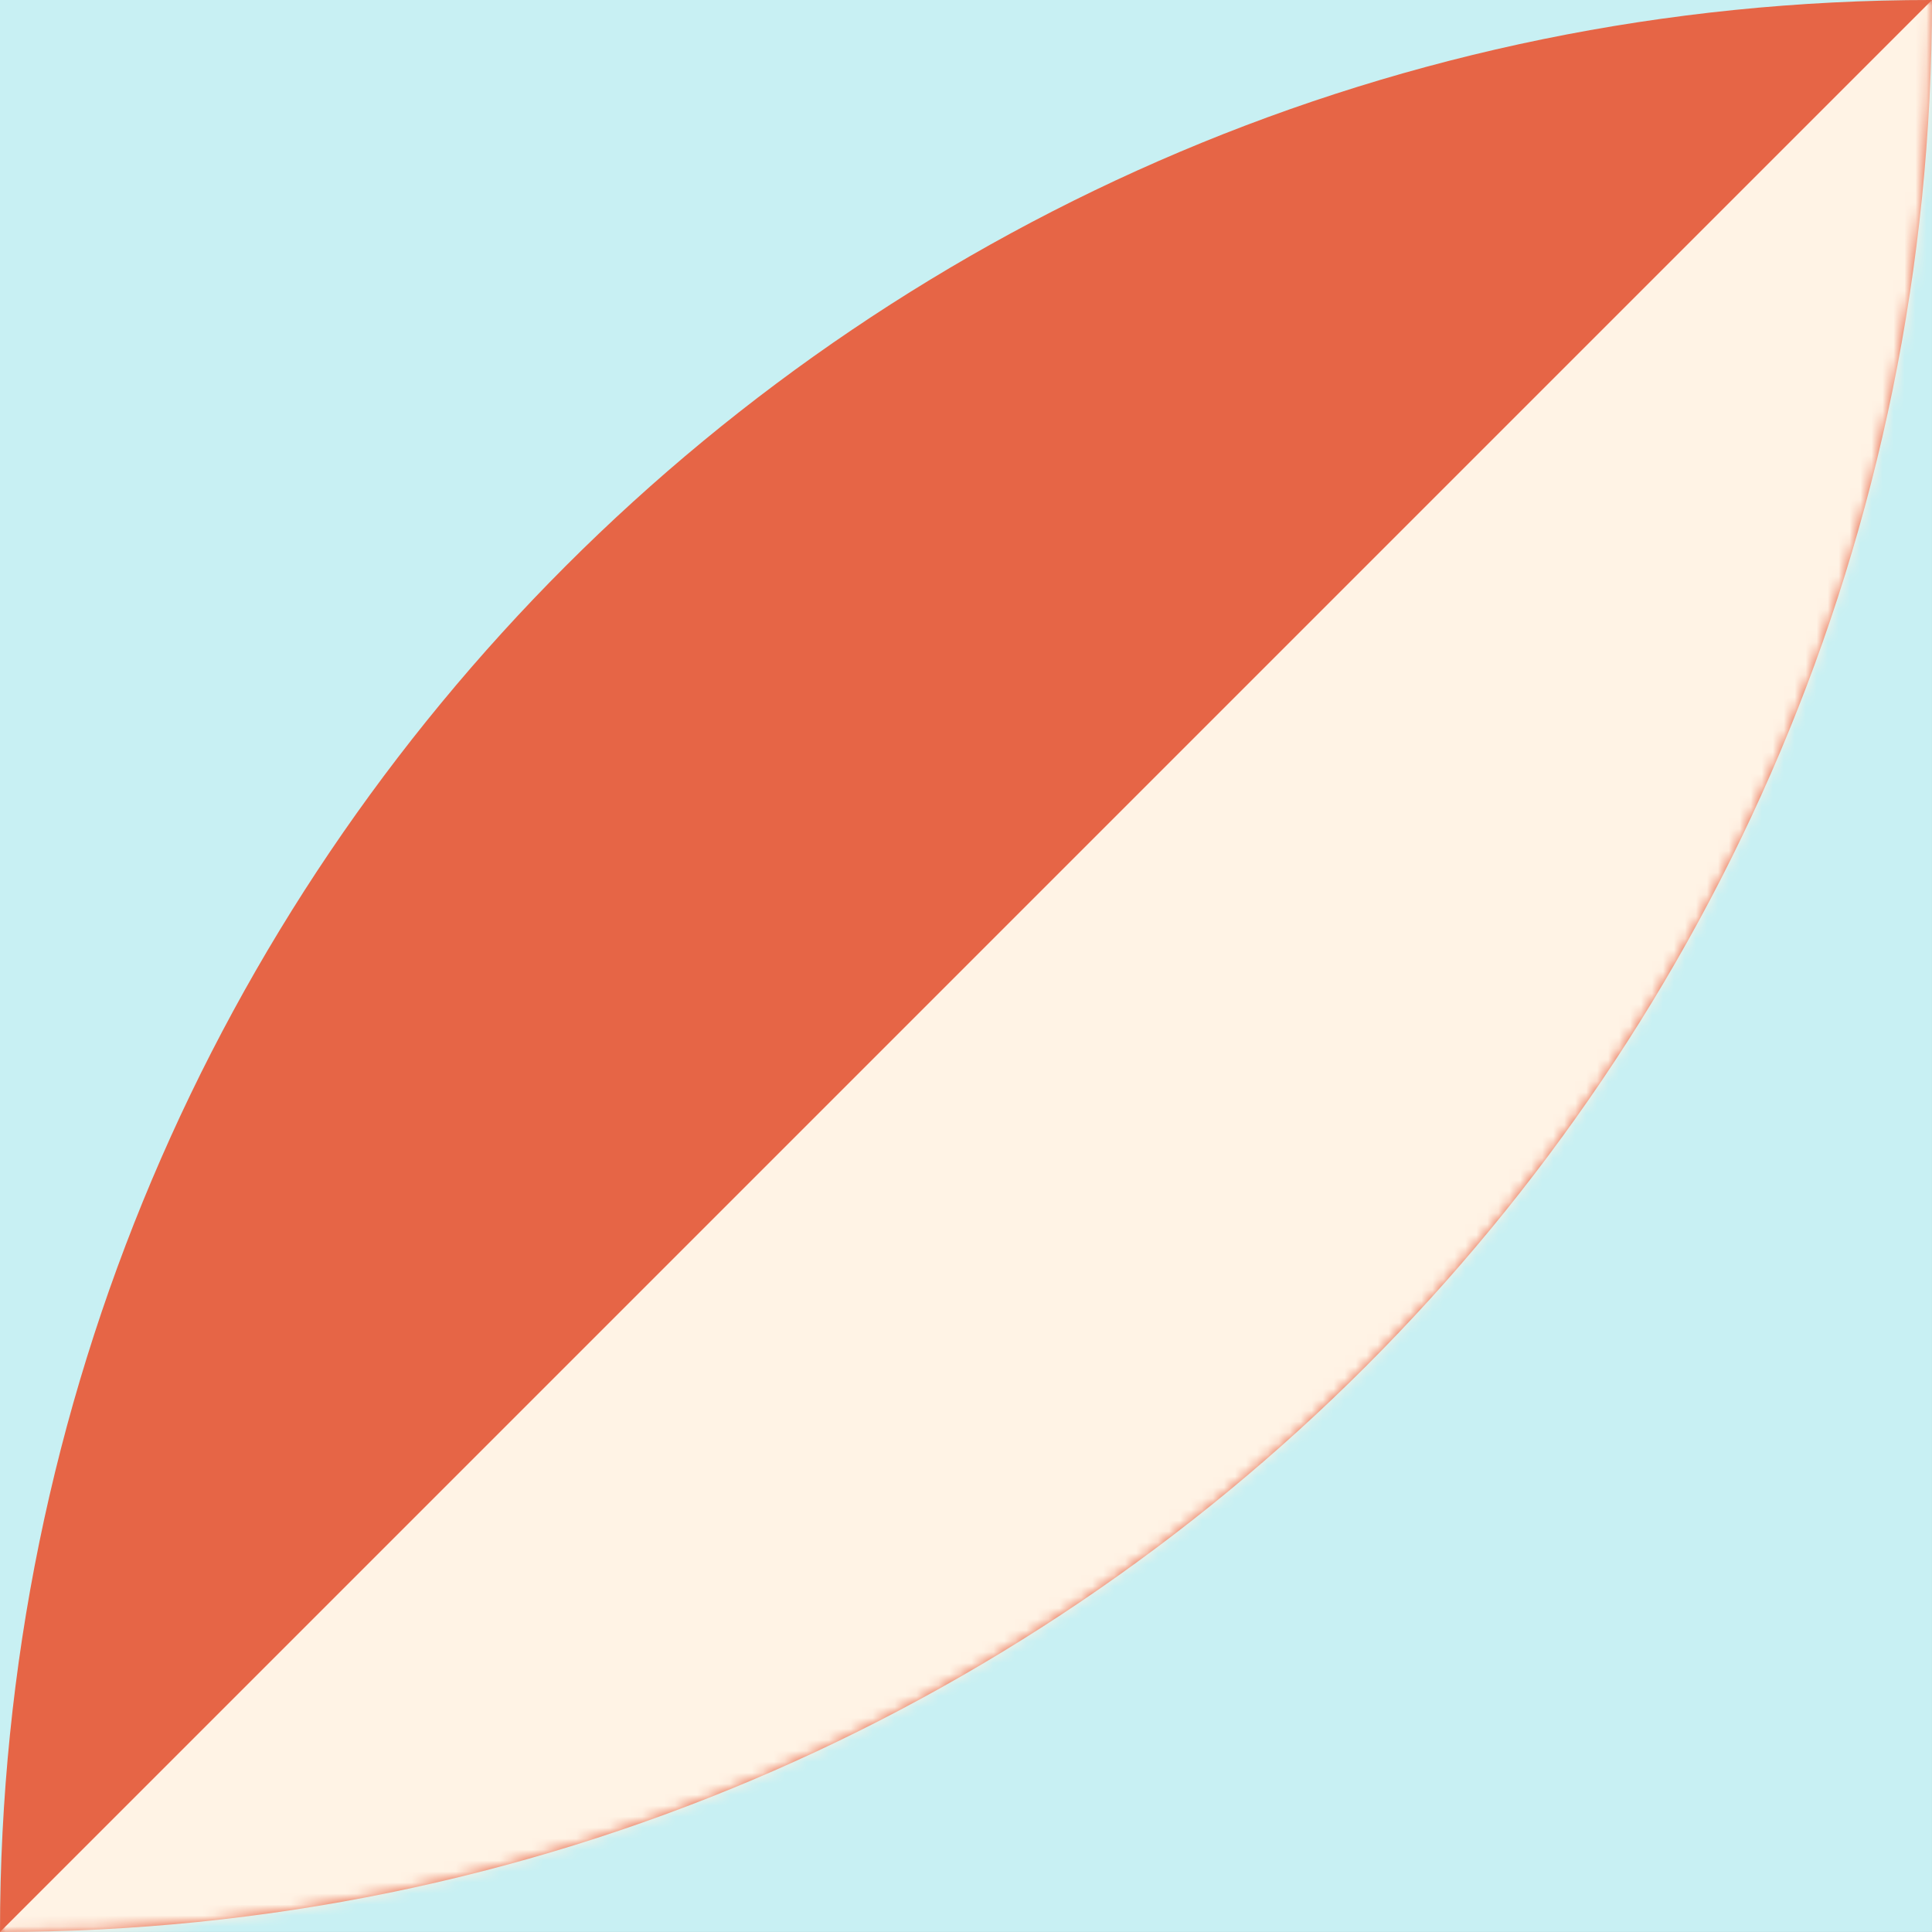
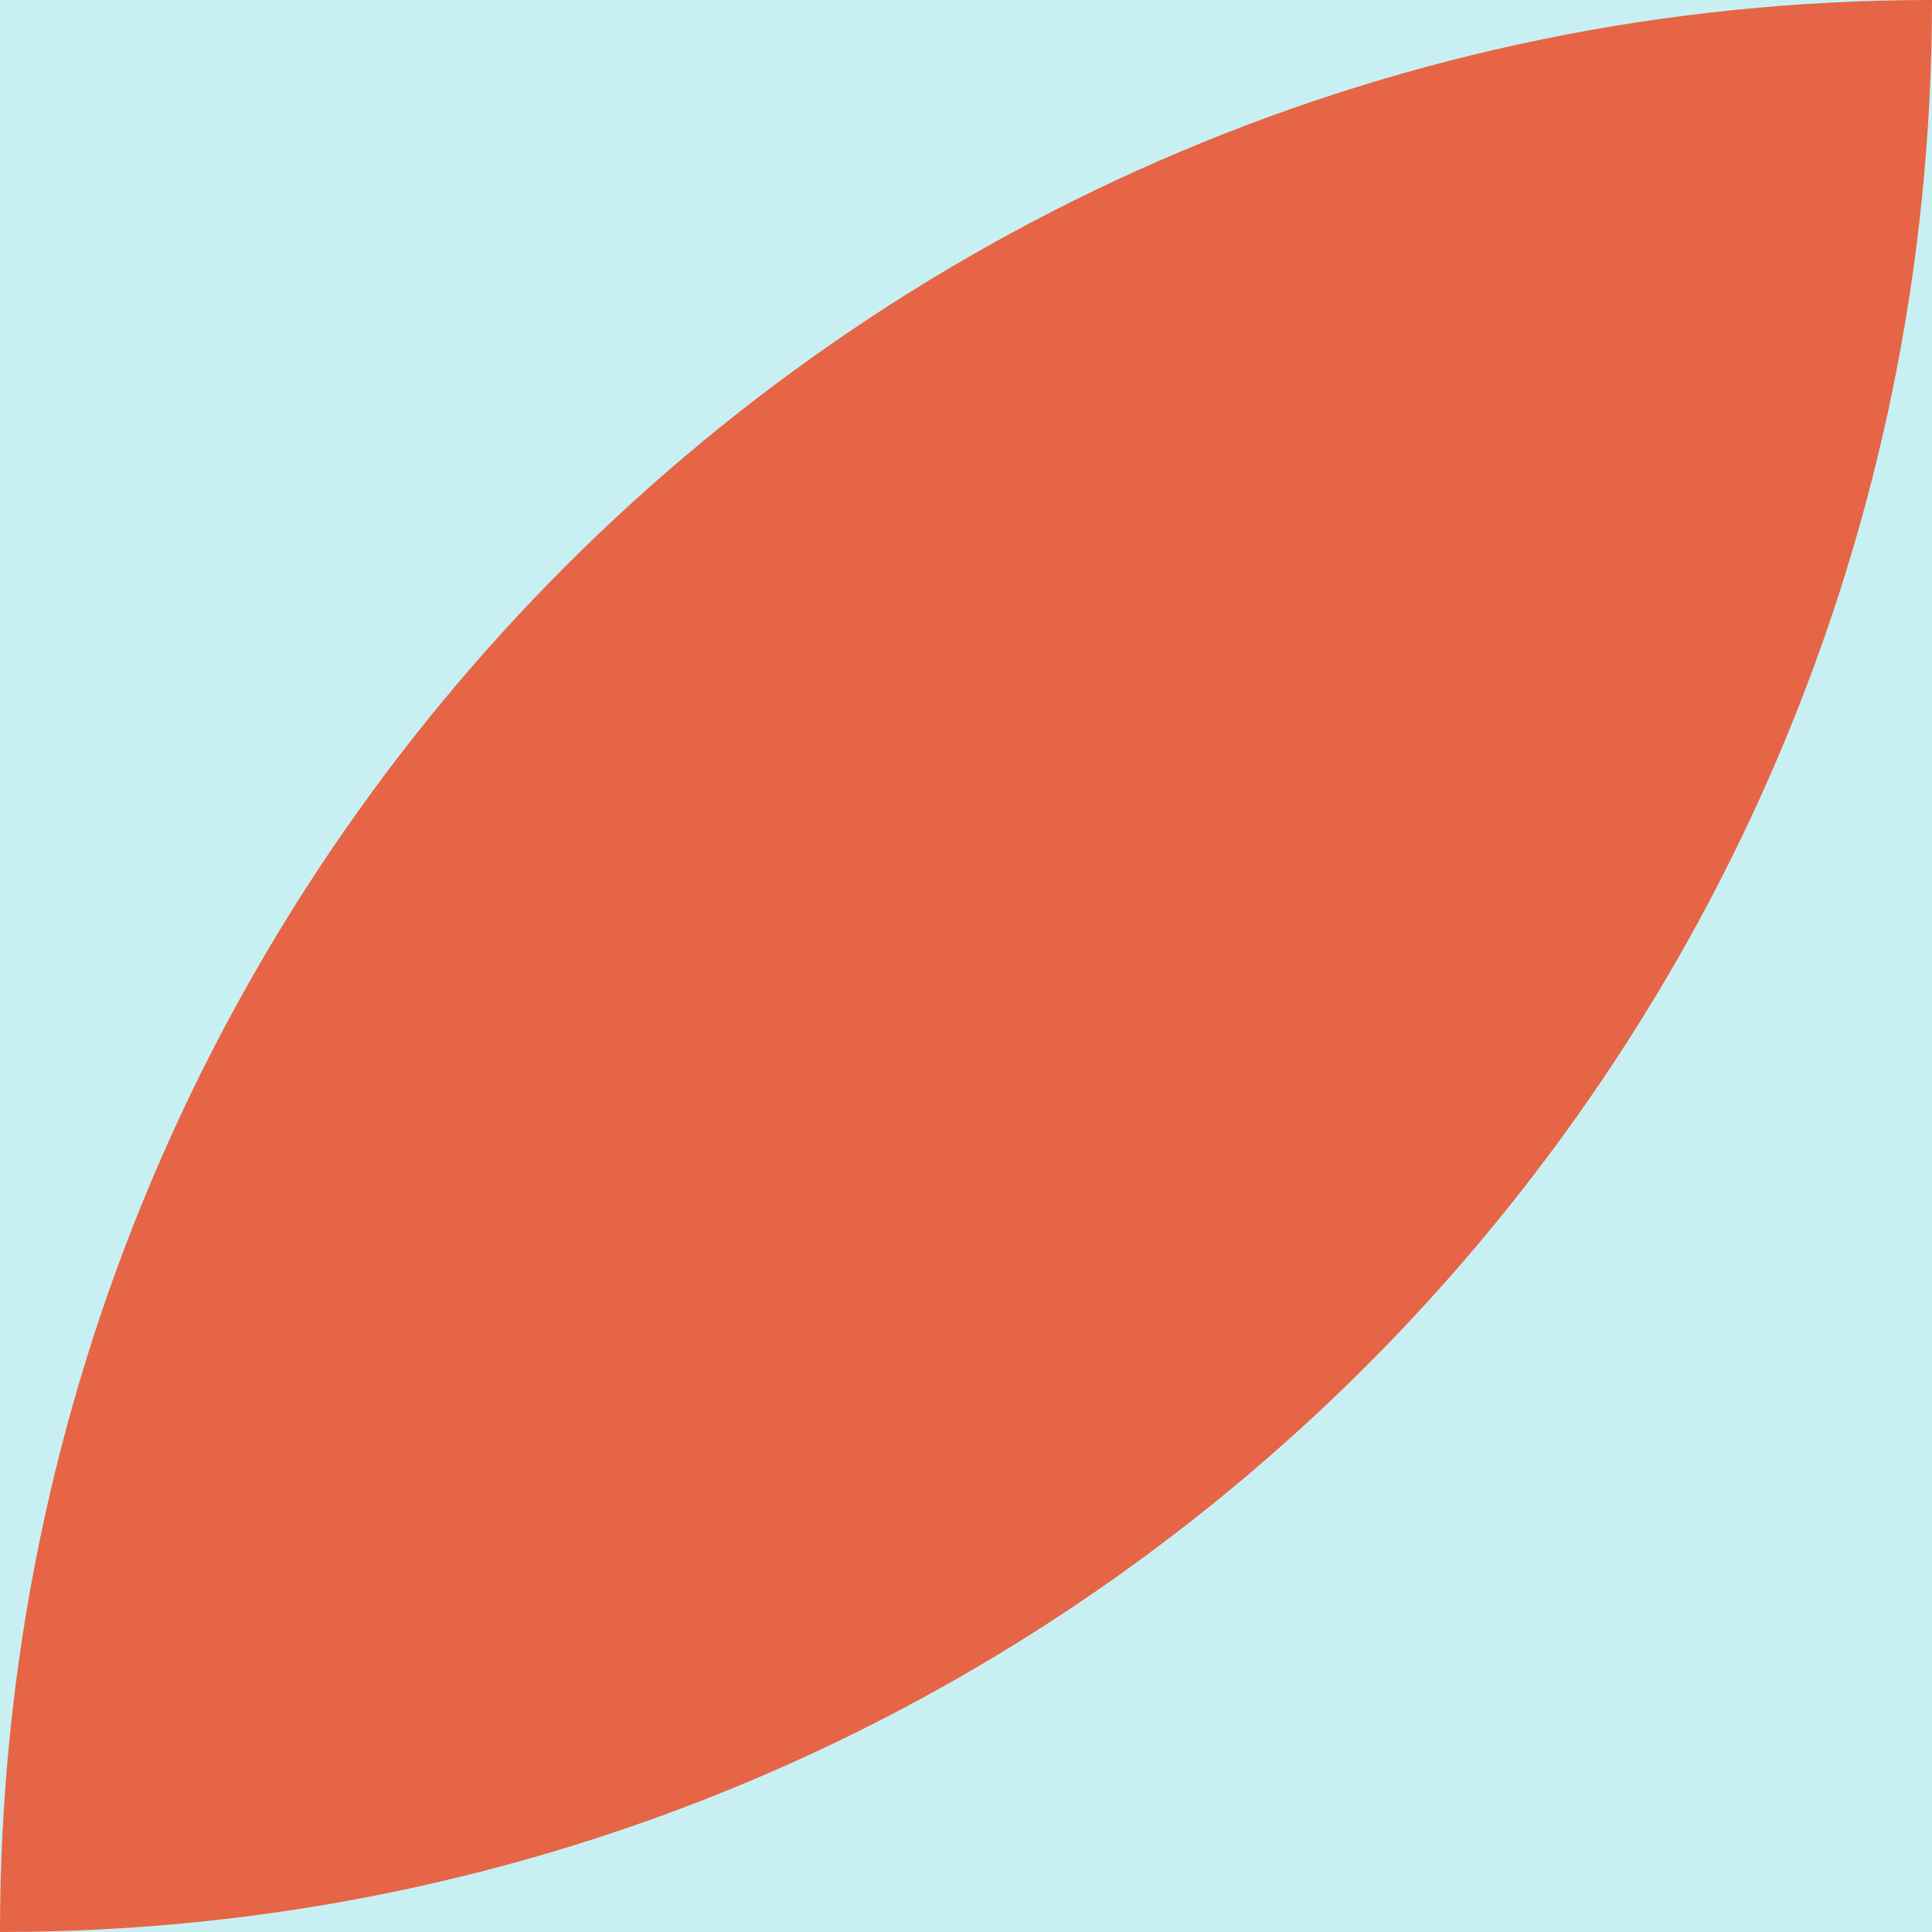
<svg xmlns="http://www.w3.org/2000/svg" width="176" height="176" viewBox="0 0 176 176" fill="none">
  <rect x="0" y="0" width="176" height="176" fill="#333333" stroke="none" />
  <rect width="175.999" height="175.999" transform="matrix(-1 0 0 1 175.999 -0.001)" fill="#C8F0F3" />
  <path fill-rule="evenodd" clip-rule="evenodd" d="M-0 175.998C97.201 175.998 175.999 97.201 175.999 -0.001C175.999 -0.001 175.999 -0.001 175.999 -0.001C78.797 -0.001 -0 78.797 -0 175.998Z" fill="#E66546" />
  <mask id="mask0_589_85704" style="mask-type:alpha" maskUnits="userSpaceOnUse" x="0" y="-1" width="176" height="177">
-     <path fill-rule="evenodd" clip-rule="evenodd" d="M-0 175.998C97.201 175.998 175.999 97.201 175.999 -0.001C175.999 -0.001 175.999 -0.001 175.999 -0.001C78.797 -0.001 -0 78.797 -0 175.998Z" fill="#052347" />
+     <path fill-rule="evenodd" clip-rule="evenodd" d="M-0 175.998C97.201 175.998 175.999 97.201 175.999 -0.001C175.999 -0.001 175.999 -0.001 175.999 -0.001Z" fill="#052347" />
  </mask>
  <g mask="url(#mask0_589_85704)">
-     <path d="M-0 175.998L175.999 -0.001V175.998H-0Z" fill="#FFF3E5" />
-   </g>
+     </g>
</svg>